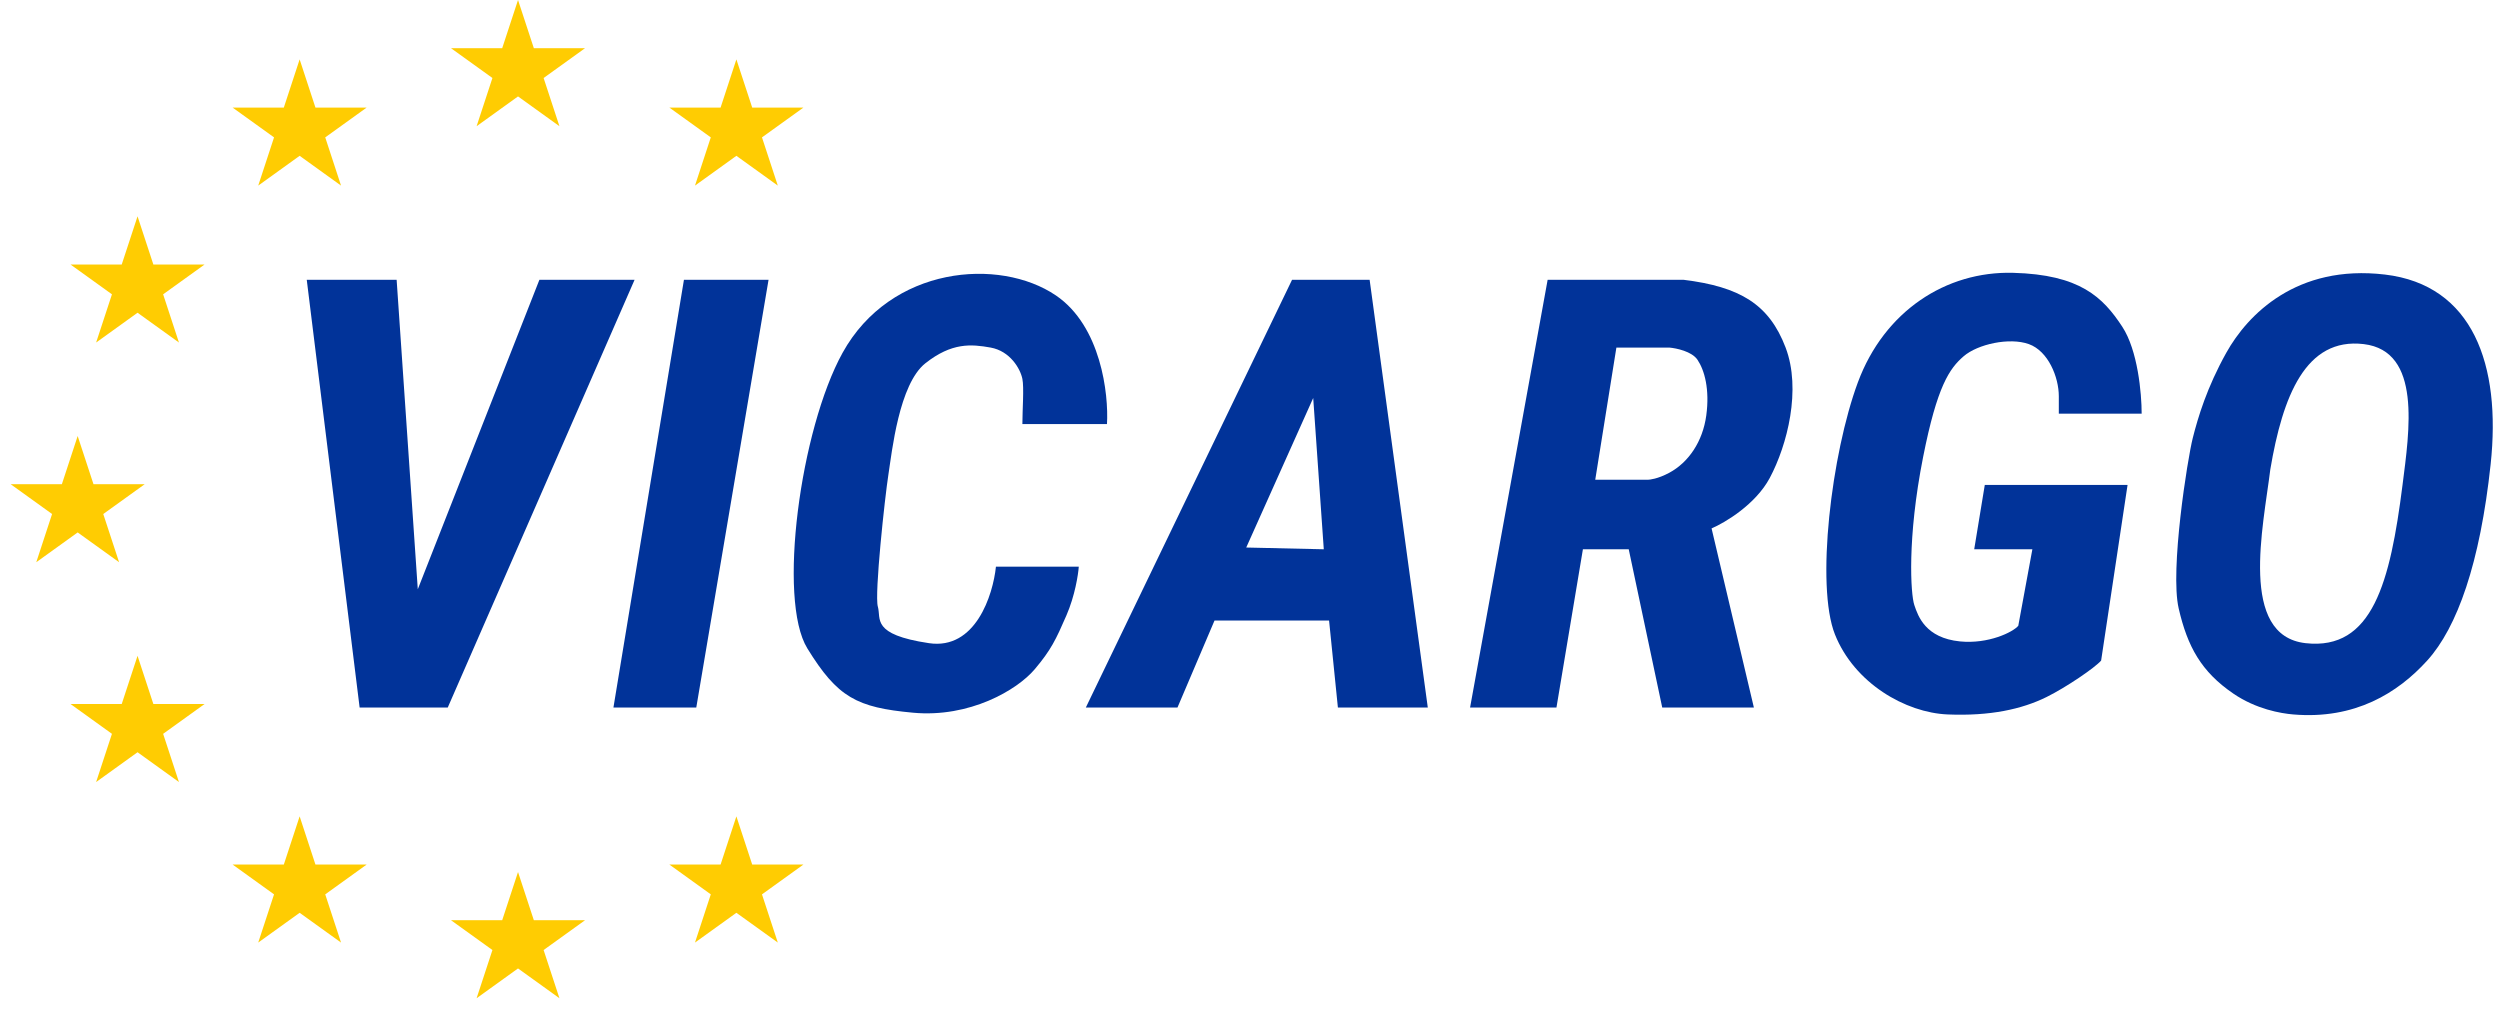
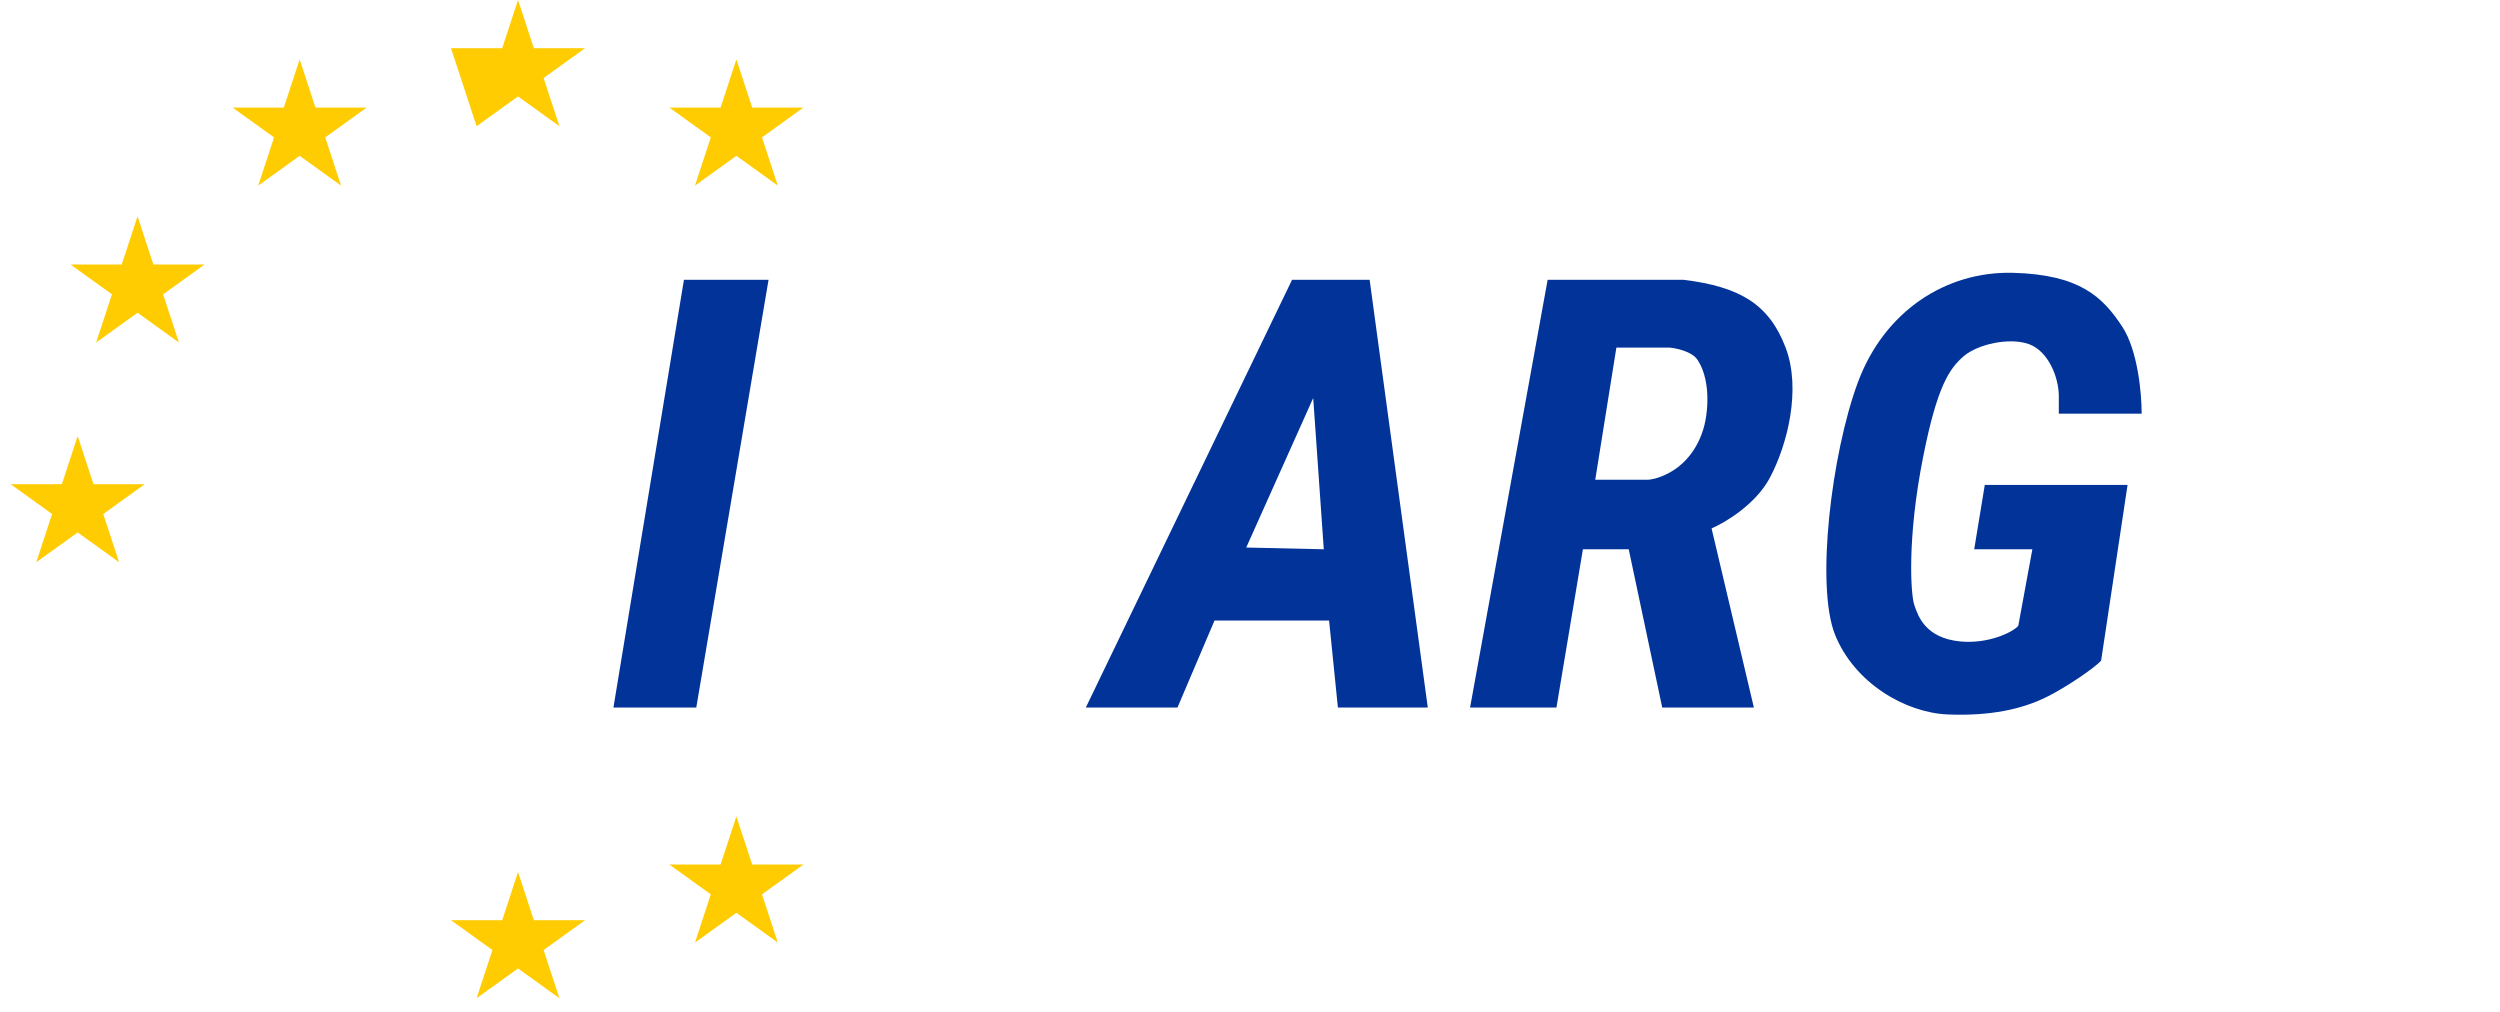
<svg xmlns="http://www.w3.org/2000/svg" width="173" height="70" viewBox="0 0 173 70" fill="none">
-   <path fill-rule="evenodd" clip-rule="evenodd" d="M158.693 49.44C162.962 49.801 165.93 47.952 167.963 45.71C170.037 43.424 171.622 38.972 172.354 32.114C173.086 25.256 171.134 19.721 165.036 18.999C158.937 18.277 155.534 21.766 154.058 24.413C152.716 26.82 152.106 28.865 151.74 30.309C151.374 31.753 150.155 39.453 150.764 42.101C151.374 44.748 152.326 46.48 154.546 47.996C156.131 49.079 157.833 49.367 158.693 49.44ZM163.572 23.812C159.547 23.331 157.961 27.422 157.107 32.475C156.619 36.446 154.912 43.987 159.547 44.507C164.182 45.026 165.401 40.296 166.255 33.558C166.728 29.826 167.597 24.293 163.572 23.812Z" fill="#013399" />
  <path d="M137.347 33.558L136.615 38.01H140.64L139.665 43.304C139.299 43.745 137.591 44.579 135.639 44.387C133.24 44.15 132.729 42.633 132.48 41.896L132.468 41.86C132.224 41.138 131.959 37.288 133.078 31.633C134.054 26.7 134.908 25.496 135.883 24.654C136.859 23.812 139.055 23.331 140.397 23.812C141.738 24.293 142.47 26.098 142.47 27.422V28.625H148.203C148.203 27.221 147.935 24.245 146.861 22.609C145.519 20.563 143.934 18.999 139.299 18.879C134.664 18.758 130.395 21.526 128.565 26.459C126.735 31.392 125.637 40.536 126.979 43.905C128.321 47.274 131.858 49.32 134.786 49.44C137.713 49.56 139.909 49.079 141.616 48.237C142.982 47.563 144.991 46.191 145.398 45.71L147.227 33.558H137.347Z" fill="#013399" />
  <path fill-rule="evenodd" clip-rule="evenodd" d="M101.73 48.959H107.707L109.537 38.01H112.708L115.026 48.959H121.368L118.441 36.566C119.376 36.165 121.49 34.905 122.466 33.077C123.686 30.791 124.662 26.94 123.564 24.052C122.42 21.044 120.393 19.841 116.489 19.36H107.097L101.73 48.959ZM111.854 24.052L110.391 33.197H114.05C114.131 33.197 114.701 33.153 115.514 32.716C116.855 31.994 117.831 30.55 118.075 28.745C118.319 26.94 117.953 25.617 117.465 24.895C117.075 24.317 116.001 24.093 115.514 24.052H111.854Z" fill="#013399" />
-   <path d="M70.749 29.347L76.603 29.347C76.725 27.261 76.189 22.561 73.066 20.443C69.163 17.796 61.634 18.398 58.307 24.413C55.38 29.708 53.794 41.499 55.868 44.868C57.958 48.264 59.283 48.959 63.186 49.32C67.089 49.681 70.383 47.756 71.602 46.312C72.729 44.979 73.066 44.266 73.798 42.582C74.383 41.234 74.611 39.774 74.652 39.213H68.919C68.716 41.178 67.504 44.988 64.284 44.507C60.259 43.905 60.99 42.822 60.747 41.98C60.503 41.138 61.234 34.4 61.478 32.836C61.722 31.272 62.21 26.579 64.04 25.135C65.87 23.692 67.211 23.812 68.553 24.052C69.895 24.293 70.605 25.51 70.749 26.218C70.871 26.82 70.749 28.384 70.749 29.347Z" fill="#013399" />
-   <path d="M21.227 19.36H27.447L28.911 40.777L37.327 19.36H43.914L30.985 48.959H24.886L21.227 19.36Z" fill="#013399" />
  <path d="M47.329 19.36H53.184L48.183 48.959H42.45L47.329 19.36Z" fill="#013399" />
  <path fill-rule="evenodd" clip-rule="evenodd" d="M75.14 48.959H81.482L84.044 42.943H91.972L92.582 48.959H98.803L94.778 19.36H89.411L75.14 48.959ZM91.606 38.01L86.239 37.889L90.874 27.542L91.606 38.01Z" fill="#013399" />
-   <path d="M35.847 0L36.942 3.336H40.484L37.618 5.398L38.713 8.734L35.847 6.672L32.981 8.734L34.076 5.398L31.21 3.336H34.752L35.847 0Z" fill="#FFCC02" />
+   <path d="M35.847 0L36.942 3.336H40.484L37.618 5.398L38.713 8.734L35.847 6.672L32.981 8.734L31.21 3.336H34.752L35.847 0Z" fill="#FFCC02" />
  <path d="M50.958 4.109L52.053 7.446H55.595L52.729 9.507L53.824 12.844L50.958 10.782L48.093 12.844L49.187 9.507L46.322 7.446H49.864L50.958 4.109Z" fill="#FFCC02" />
  <path d="M20.735 4.109L21.829 7.446H25.371L22.506 9.507L23.6 12.844L20.735 10.782L17.869 12.844L18.964 9.507L16.098 7.446H19.64L20.735 4.109Z" fill="#FFCC02" />
  <path d="M9.518 14.969L10.613 18.305H14.155L11.289 20.367L12.383 23.703L9.518 21.641L6.652 23.703L7.747 20.367L4.881 18.305H8.423L9.518 14.969Z" fill="#FFCC02" />
  <path d="M5.375 30.172L6.47 33.508H10.012L7.146 35.57L8.241 38.906L5.375 36.844L2.51 38.906L3.604 35.57L0.739 33.508H4.281L5.375 30.172Z" fill="#FFCC02" />
-   <path d="M9.518 45.383L10.613 48.719H14.155L11.289 50.781L12.383 54.117L9.518 52.055L6.652 54.117L7.747 50.781L4.881 48.719H8.423L9.518 45.383Z" fill="#FFCC02" />
-   <path d="M20.735 56.492L21.829 59.828H25.371L22.506 61.89L23.6 65.226L20.735 63.165L17.869 65.226L18.964 61.89L16.098 59.828H19.64L20.735 56.492Z" fill="#FFCC02" />
  <path d="M35.847 60.344L36.942 63.68H40.484L37.618 65.742L38.713 69.078L35.847 67.016L32.981 69.078L34.076 65.742L31.21 63.68H34.752L35.847 60.344Z" fill="#FFCC02" />
  <path d="M50.958 56.492L52.053 59.828H55.595L52.729 61.89L53.824 65.226L50.958 63.165L48.093 65.226L49.187 61.89L46.322 59.828H49.864L50.958 56.492Z" fill="#FFCC02" />
</svg>